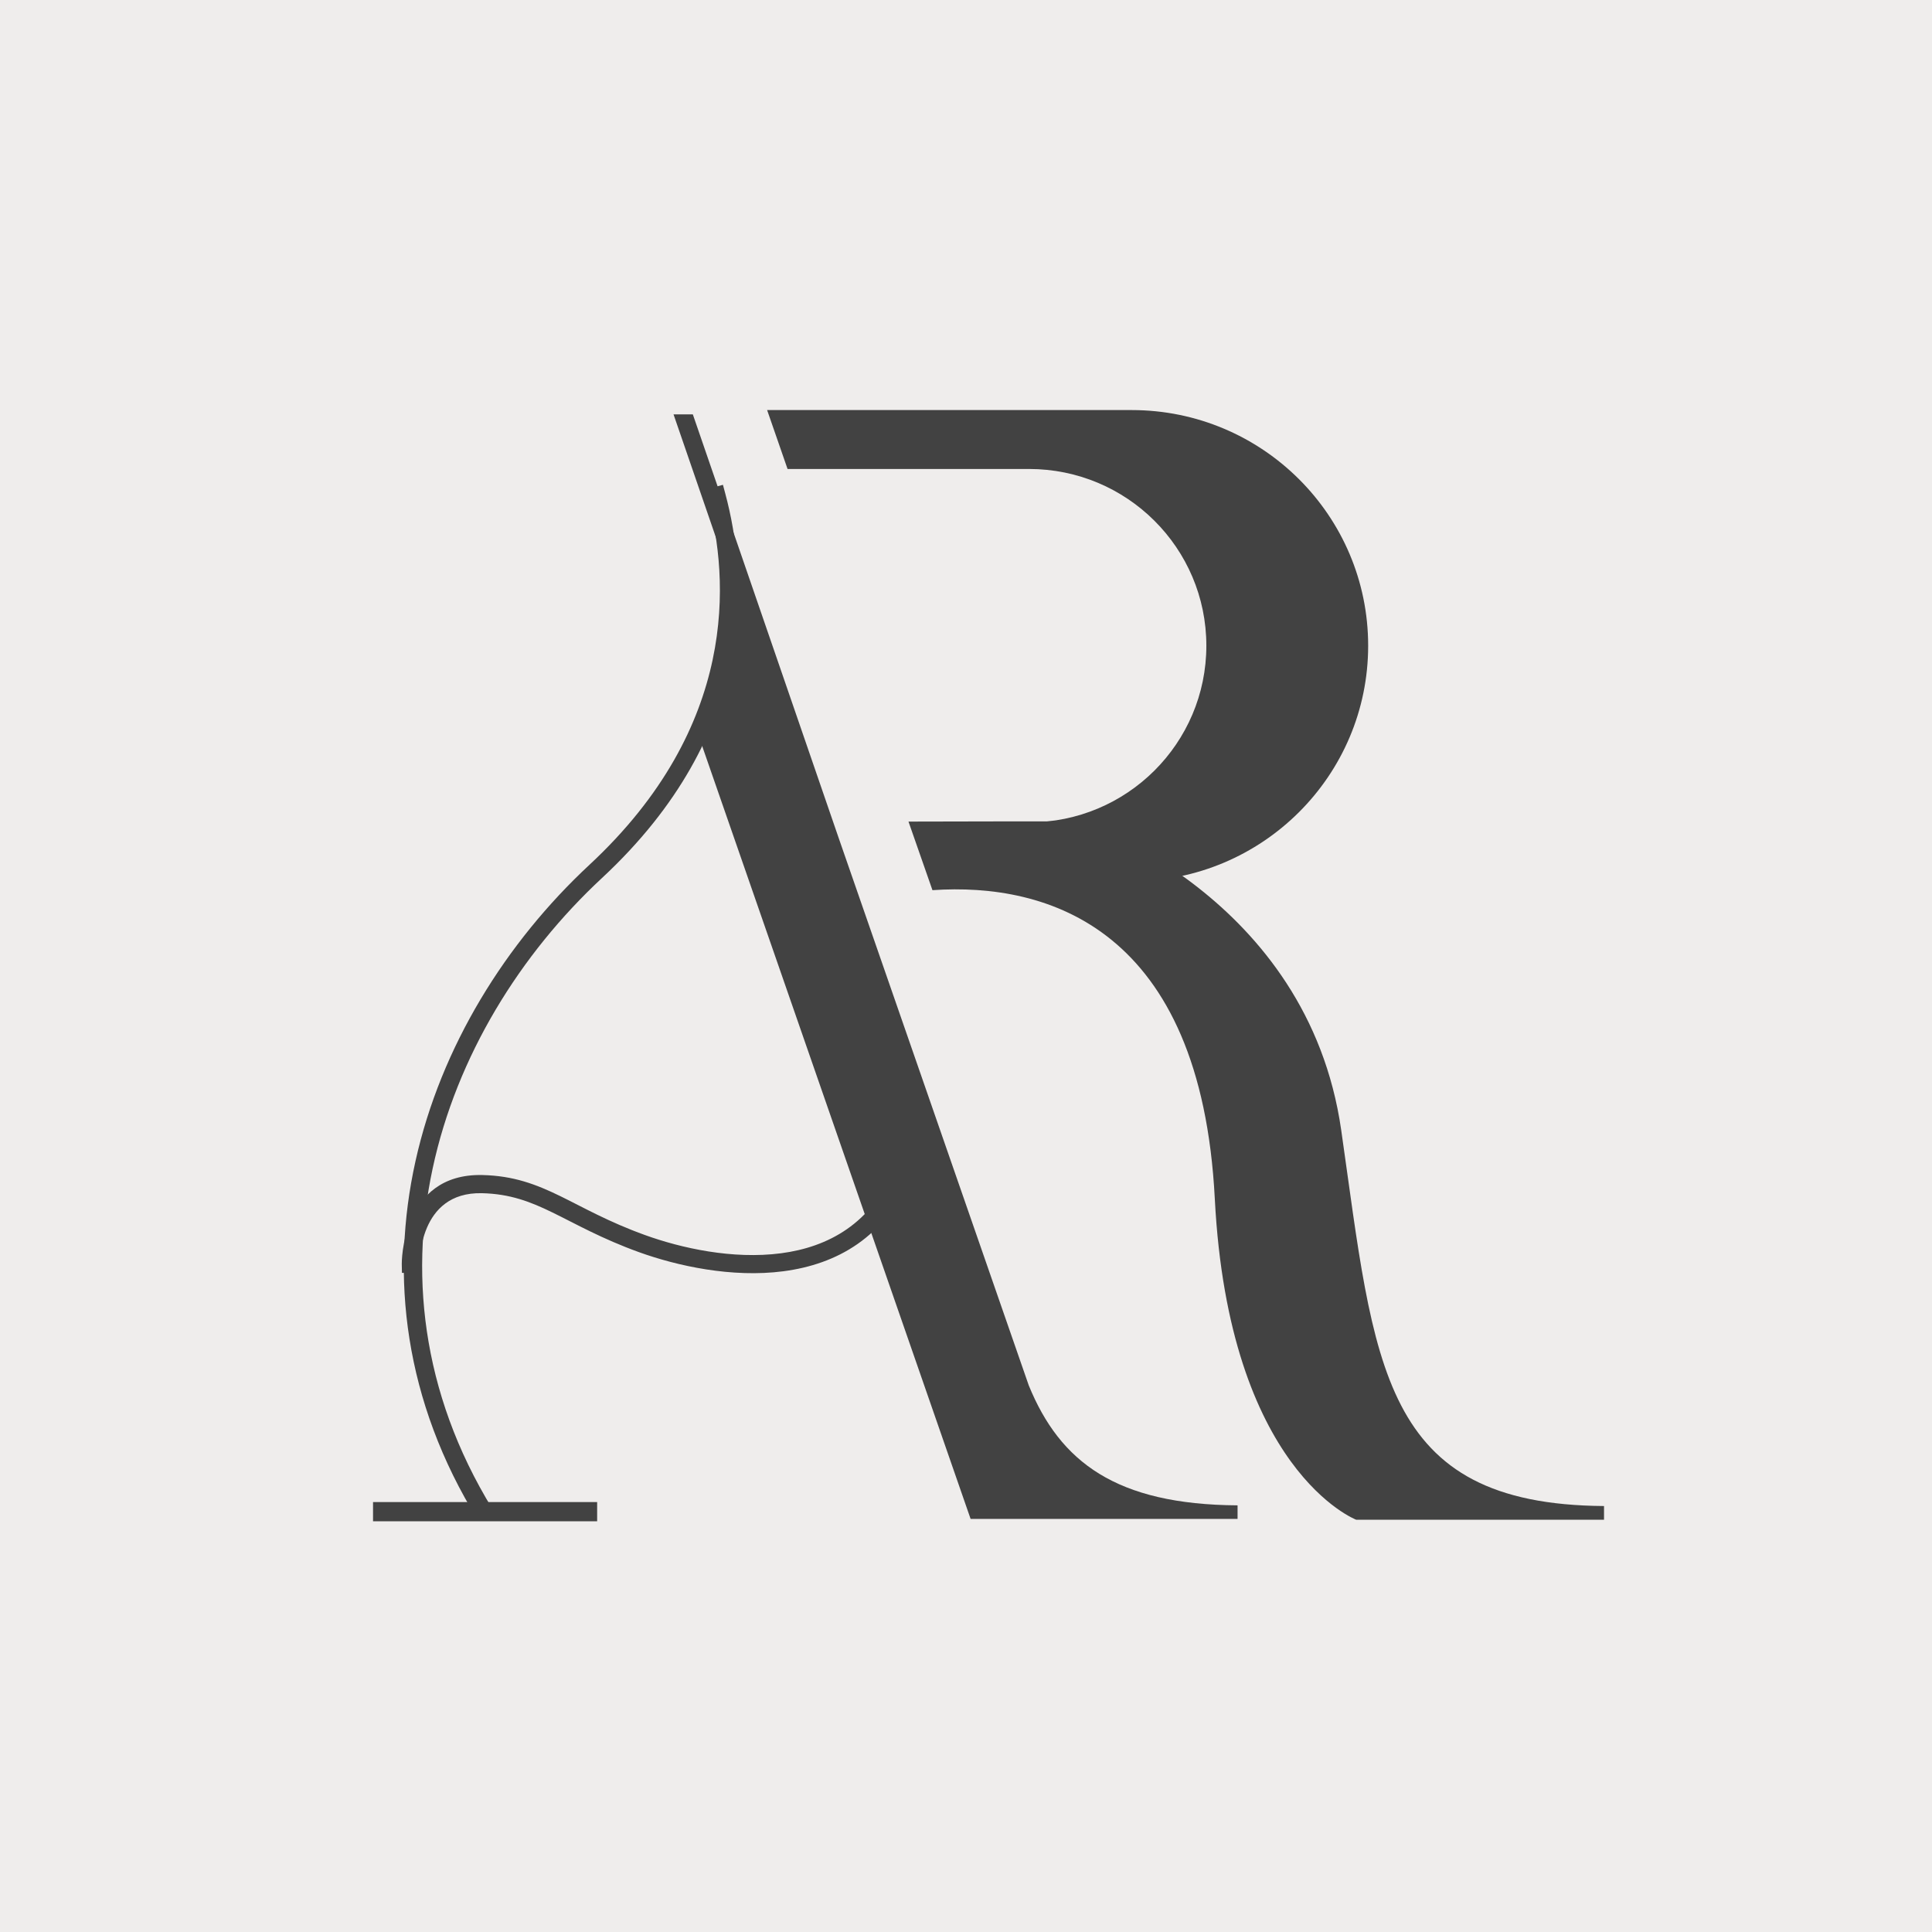
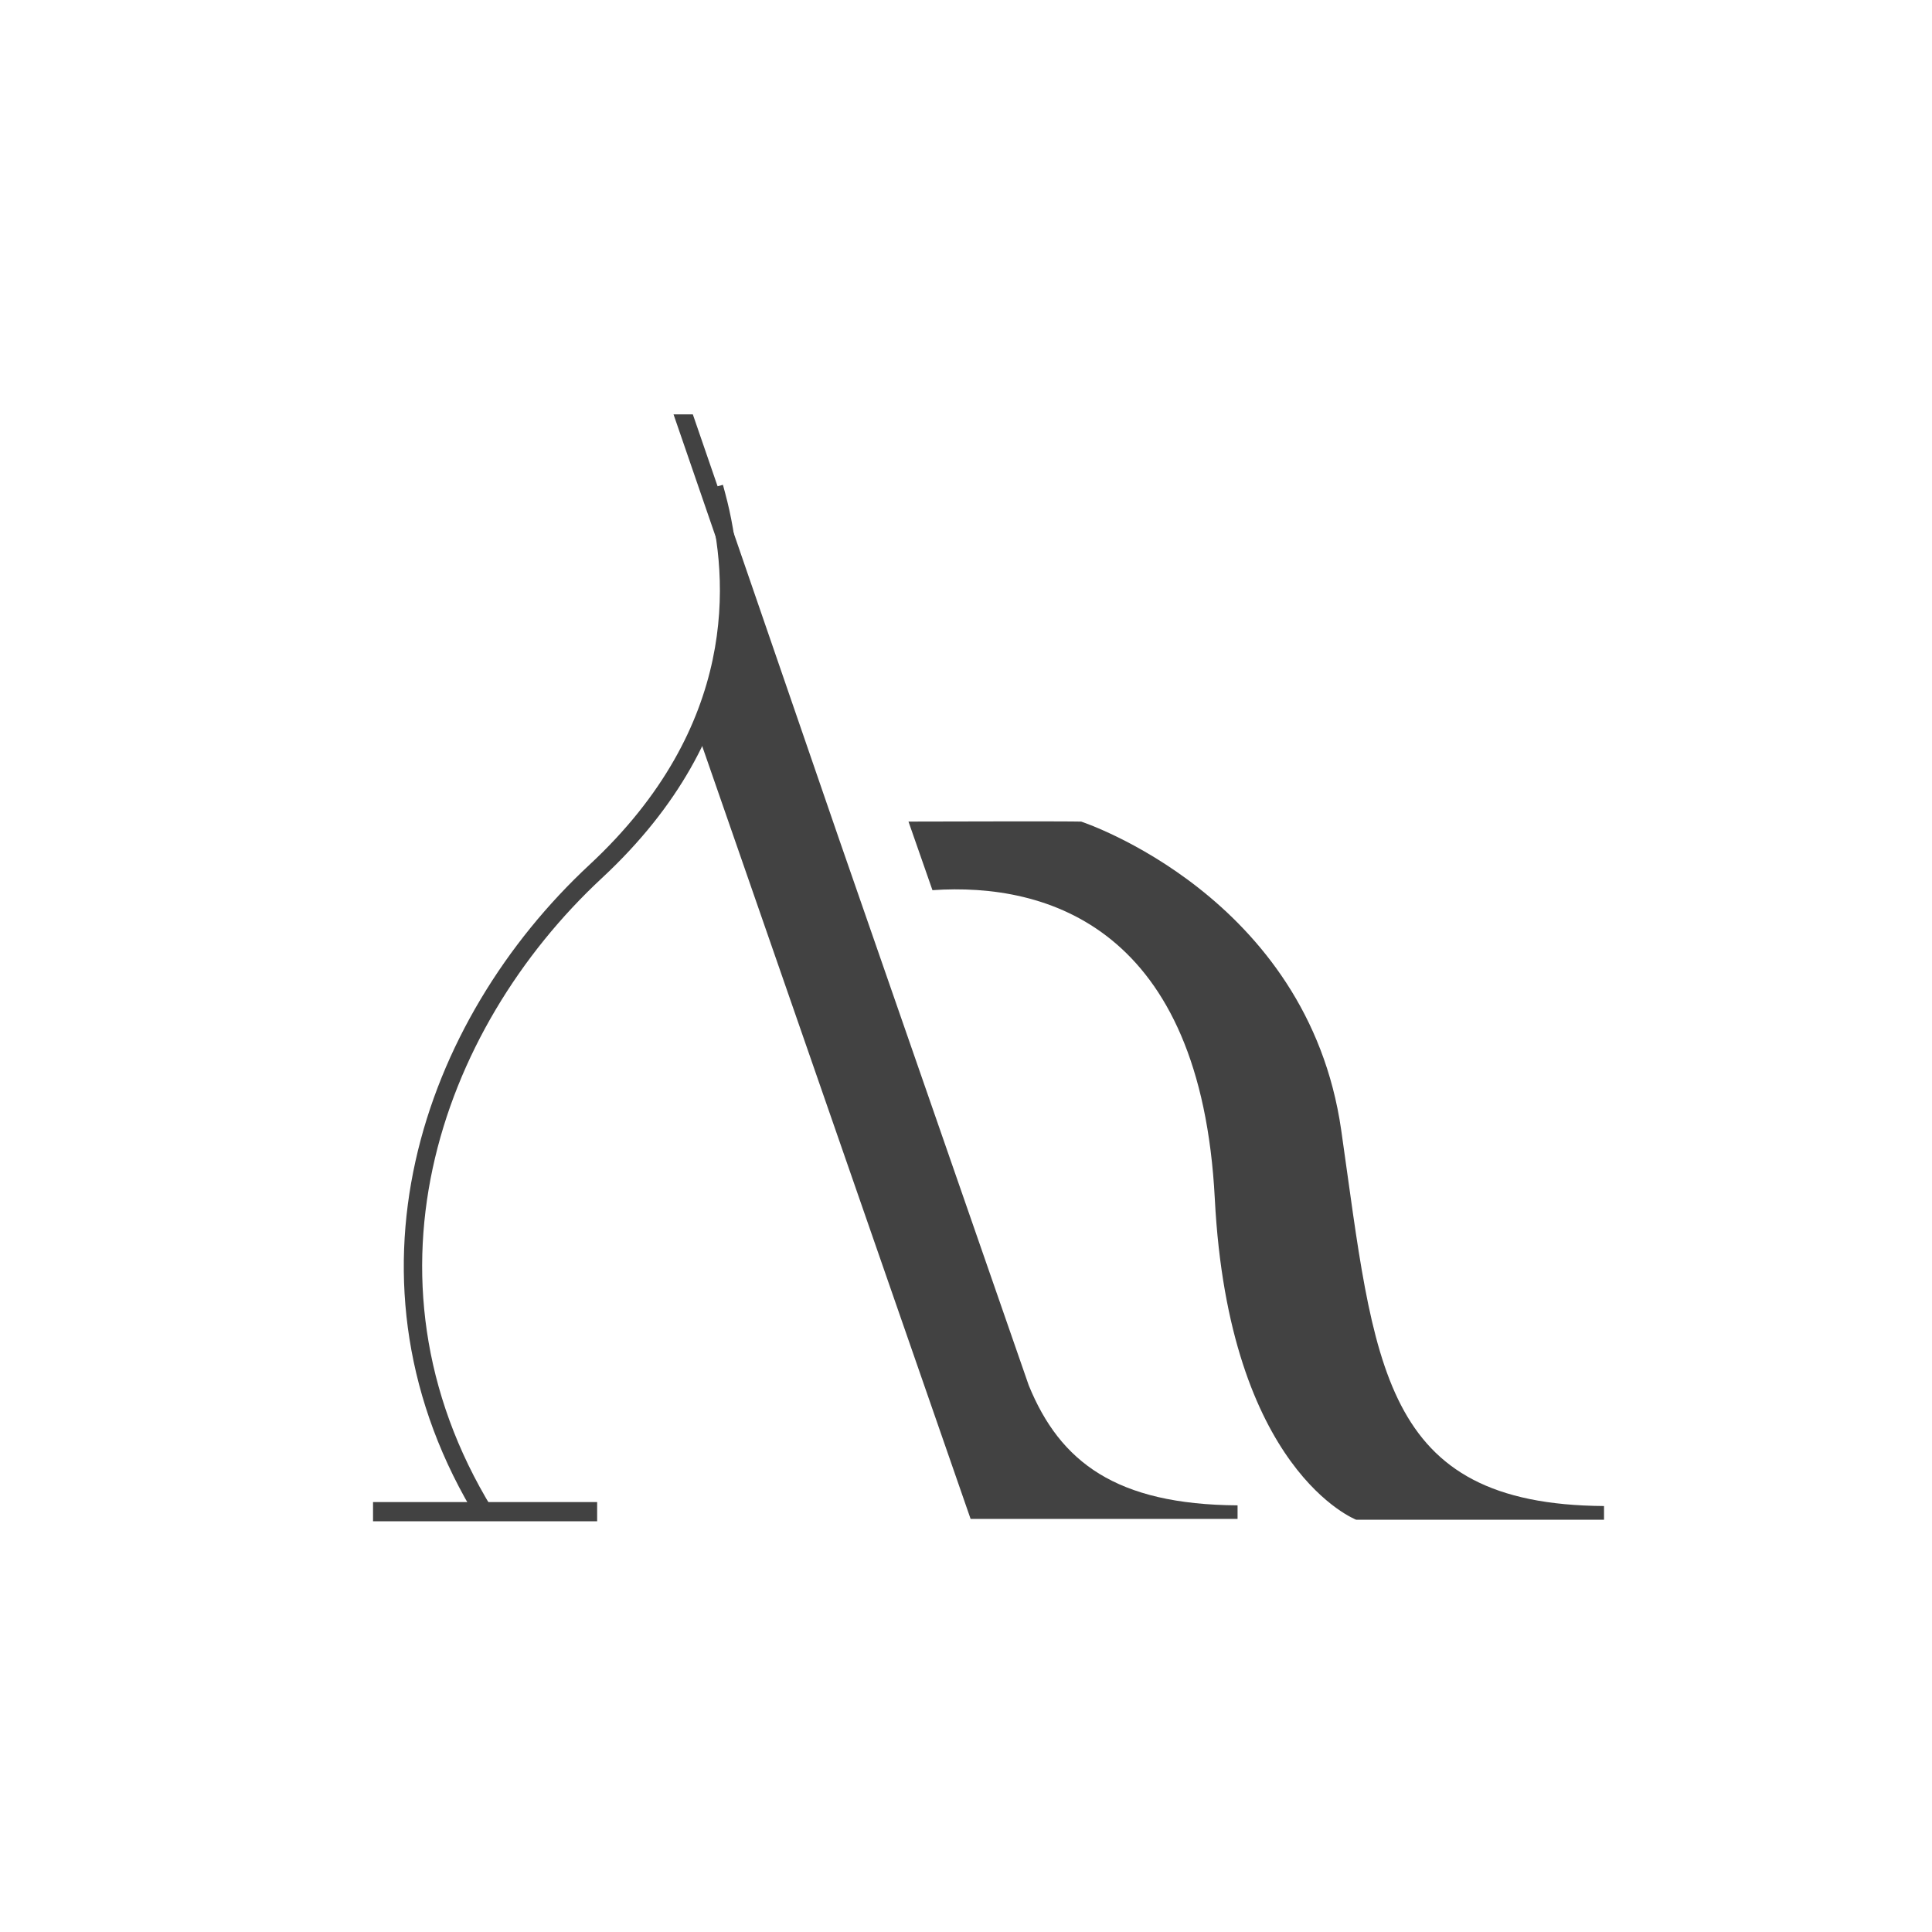
<svg xmlns="http://www.w3.org/2000/svg" width="500" zoomAndPan="magnify" viewBox="0 0 375 375" height="500" preserveAspectRatio="xMidYMid meet" version="1.0">
  <defs>
    <clipPath id="b110b21ee7">
      <path d="M 176.336 159.371 L 311.336 159.371 L 311.336 295 L 176.336 295 Z M 176.336 159.371 " clip-rule="nonzero" />
    </clipPath>
    <clipPath id="53896f4038">
      <path d="M 78 94.102 L 144 94.102 L 144 295.102 L 78 295.102 Z M 78 94.102 " clip-rule="nonzero" />
    </clipPath>
    <clipPath id="ca095a03ce">
-       <path d="M 77.781 224.852 L 177.531 224.852 L 177.531 248 L 77.781 248 Z M 77.781 224.852 " clip-rule="nonzero" />
-     </clipPath>
+       </clipPath>
    <clipPath id="66ebed9b30">
-       <path d="M 148.715 79.594 L 265.715 79.594 L 265.715 171.094 L 148.715 171.094 Z M 148.715 79.594 " clip-rule="nonzero" />
-     </clipPath>
+       </clipPath>
    <clipPath id="025ce496d2">
      <path d="M 130.734 80 L 240.234 80 L 240.234 295 L 130.734 295 Z M 130.734 80 " clip-rule="nonzero" />
    </clipPath>
    <clipPath id="c076c787d3">
      <path d="M 72.406 291.539 L 115.906 291.539 L 115.906 295.289 L 72.406 295.289 Z M 72.406 291.539 " clip-rule="nonzero" />
    </clipPath>
  </defs>
  <rect x="-37.5" width="450" fill="#ffffff" y="-37.5" height="450" fill-opacity="1" />
-   <rect x="-37.5" width="450" fill="#ffffff" y="-37.5" height="450" fill-opacity="1" />
-   <rect x="-37.5" width="450" fill="#efedec" y="-37.5" height="450" fill-opacity="1" />
  <g clip-path="url(#b110b21ee7)">
    <path fill="#424242" d="M 176.336 159.469 C 182.297 159.449 207.238 159.391 209.859 159.473 C 209.859 159.473 253.809 173.879 260.328 219.352 C 266.848 264.824 267.805 292.031 311.34 292.32 L 311.34 294.984 L 263.246 294.984 C 263.246 294.984 238.523 285.535 235.793 232.684 C 233.086 180.125 203.348 171.246 180.988 172.781 Z M 176.336 159.469 " fill-opacity="1" fill-rule="evenodd" />
  </g>
  <g clip-path="url(#53896f4038)">
    <path fill="#424242" d="M 137.359 96.719 C 141.566 112.387 143.359 140.945 114.438 167.832 C 81.926 198.043 64.047 248.664 92.801 295.121 C 96.008 295.121 94.754 294.996 96.91 294.996 C 67.625 249.68 85.07 199.953 116.852 170.414 C 147.176 142.219 145.195 112.234 140.777 95.805 L 140.324 94.102 L 136.898 95.012 Z M 137.359 96.719 " fill-opacity="1" fill-rule="evenodd" />
  </g>
  <g clip-path="url(#ca095a03ce)">
    <path fill="#424242" d="M 81.48 245.246 C 81.48 245.246 81.148 231.309 93.547 231.598 C 99.012 231.727 102.949 233.25 107.238 235.344 C 111.801 237.57 116.742 240.414 124.047 243.051 C 131.445 245.719 142.082 248.062 152.066 246.75 C 162.344 245.398 171.941 240.242 176.891 227.848 L 177.543 226.211 L 174.301 224.895 L 173.648 226.531 C 169.258 237.52 160.727 242.059 151.613 243.258 C 142.207 244.496 132.195 242.25 125.227 239.734 C 118.066 237.152 113.23 234.352 108.762 232.172 C 104.023 229.859 99.664 228.215 93.629 228.074 C 77.785 227.707 77.984 245.309 77.984 245.309 L 78.016 247.066 L 81.512 247.012 Z M 81.48 245.246 " fill-opacity="1" fill-rule="evenodd" />
  </g>
  <g clip-path="url(#66ebed9b30)">
    <path fill="#424242" d="M 148.898 79.594 L 152.863 91.027 L 199.727 91.027 C 218.742 91.027 234.152 106.383 234.152 125.328 C 234.152 144.266 218.742 159.621 199.727 159.621 L 176.66 159.621 L 180.66 171.055 L 219.656 171.055 C 245.008 171.055 265.559 150.582 265.559 125.328 C 265.559 100.066 245.008 79.594 219.656 79.594 Z M 148.898 79.594 " fill-opacity="1" fill-rule="evenodd" />
  </g>
  <g clip-path="url(#025ce496d2)">
    <path fill="#424242" d="M 188.395 294.824 L 134.898 140.793 C 136.633 136.637 138.668 130.387 139.812 122.059 C 140.551 116.758 140.621 112.188 140.371 108.422 L 130.734 80.434 L 134.48 80.434 L 162.895 162.965 L 199.688 268.922 C 205.773 283.797 216.645 292.031 240.211 292.188 L 240.211 294.824 Z M 188.395 294.824 " fill-opacity="1" fill-rule="evenodd" />
  </g>
  <g clip-path="url(#c076c787d3)">
    <path fill="#424242" d="M 72.406 295.277 L 115.906 295.277 L 115.906 291.551 L 72.406 291.551 Z M 72.406 295.277 " fill-opacity="1" fill-rule="nonzero" />
  </g>
</svg>